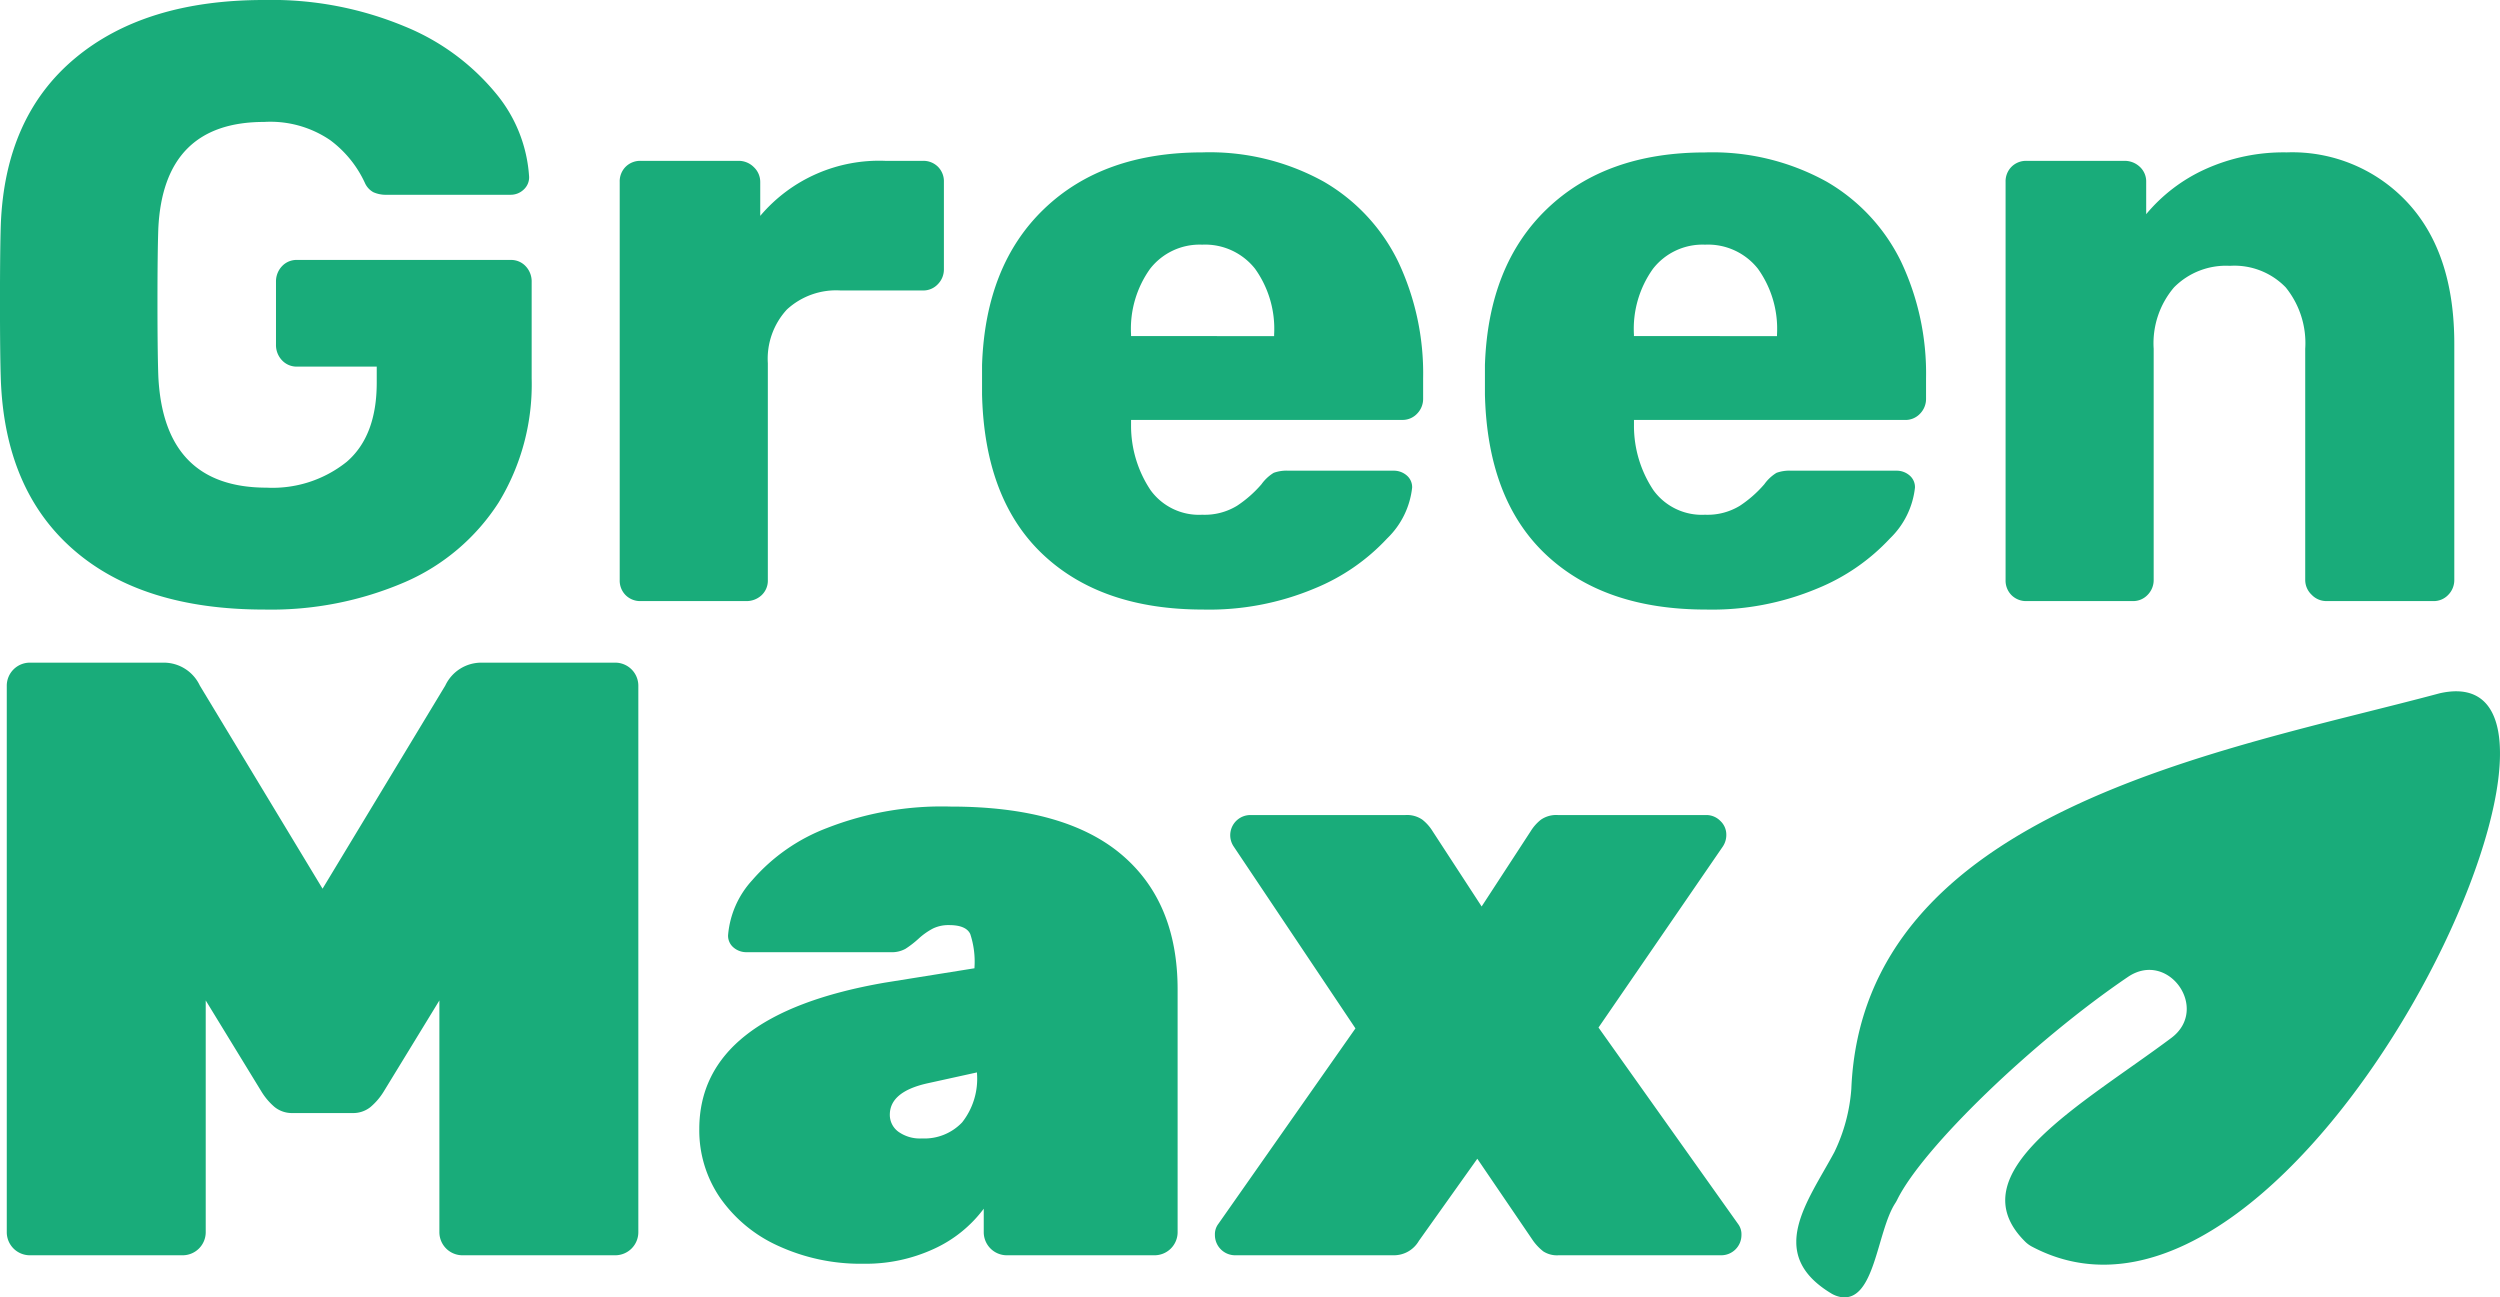
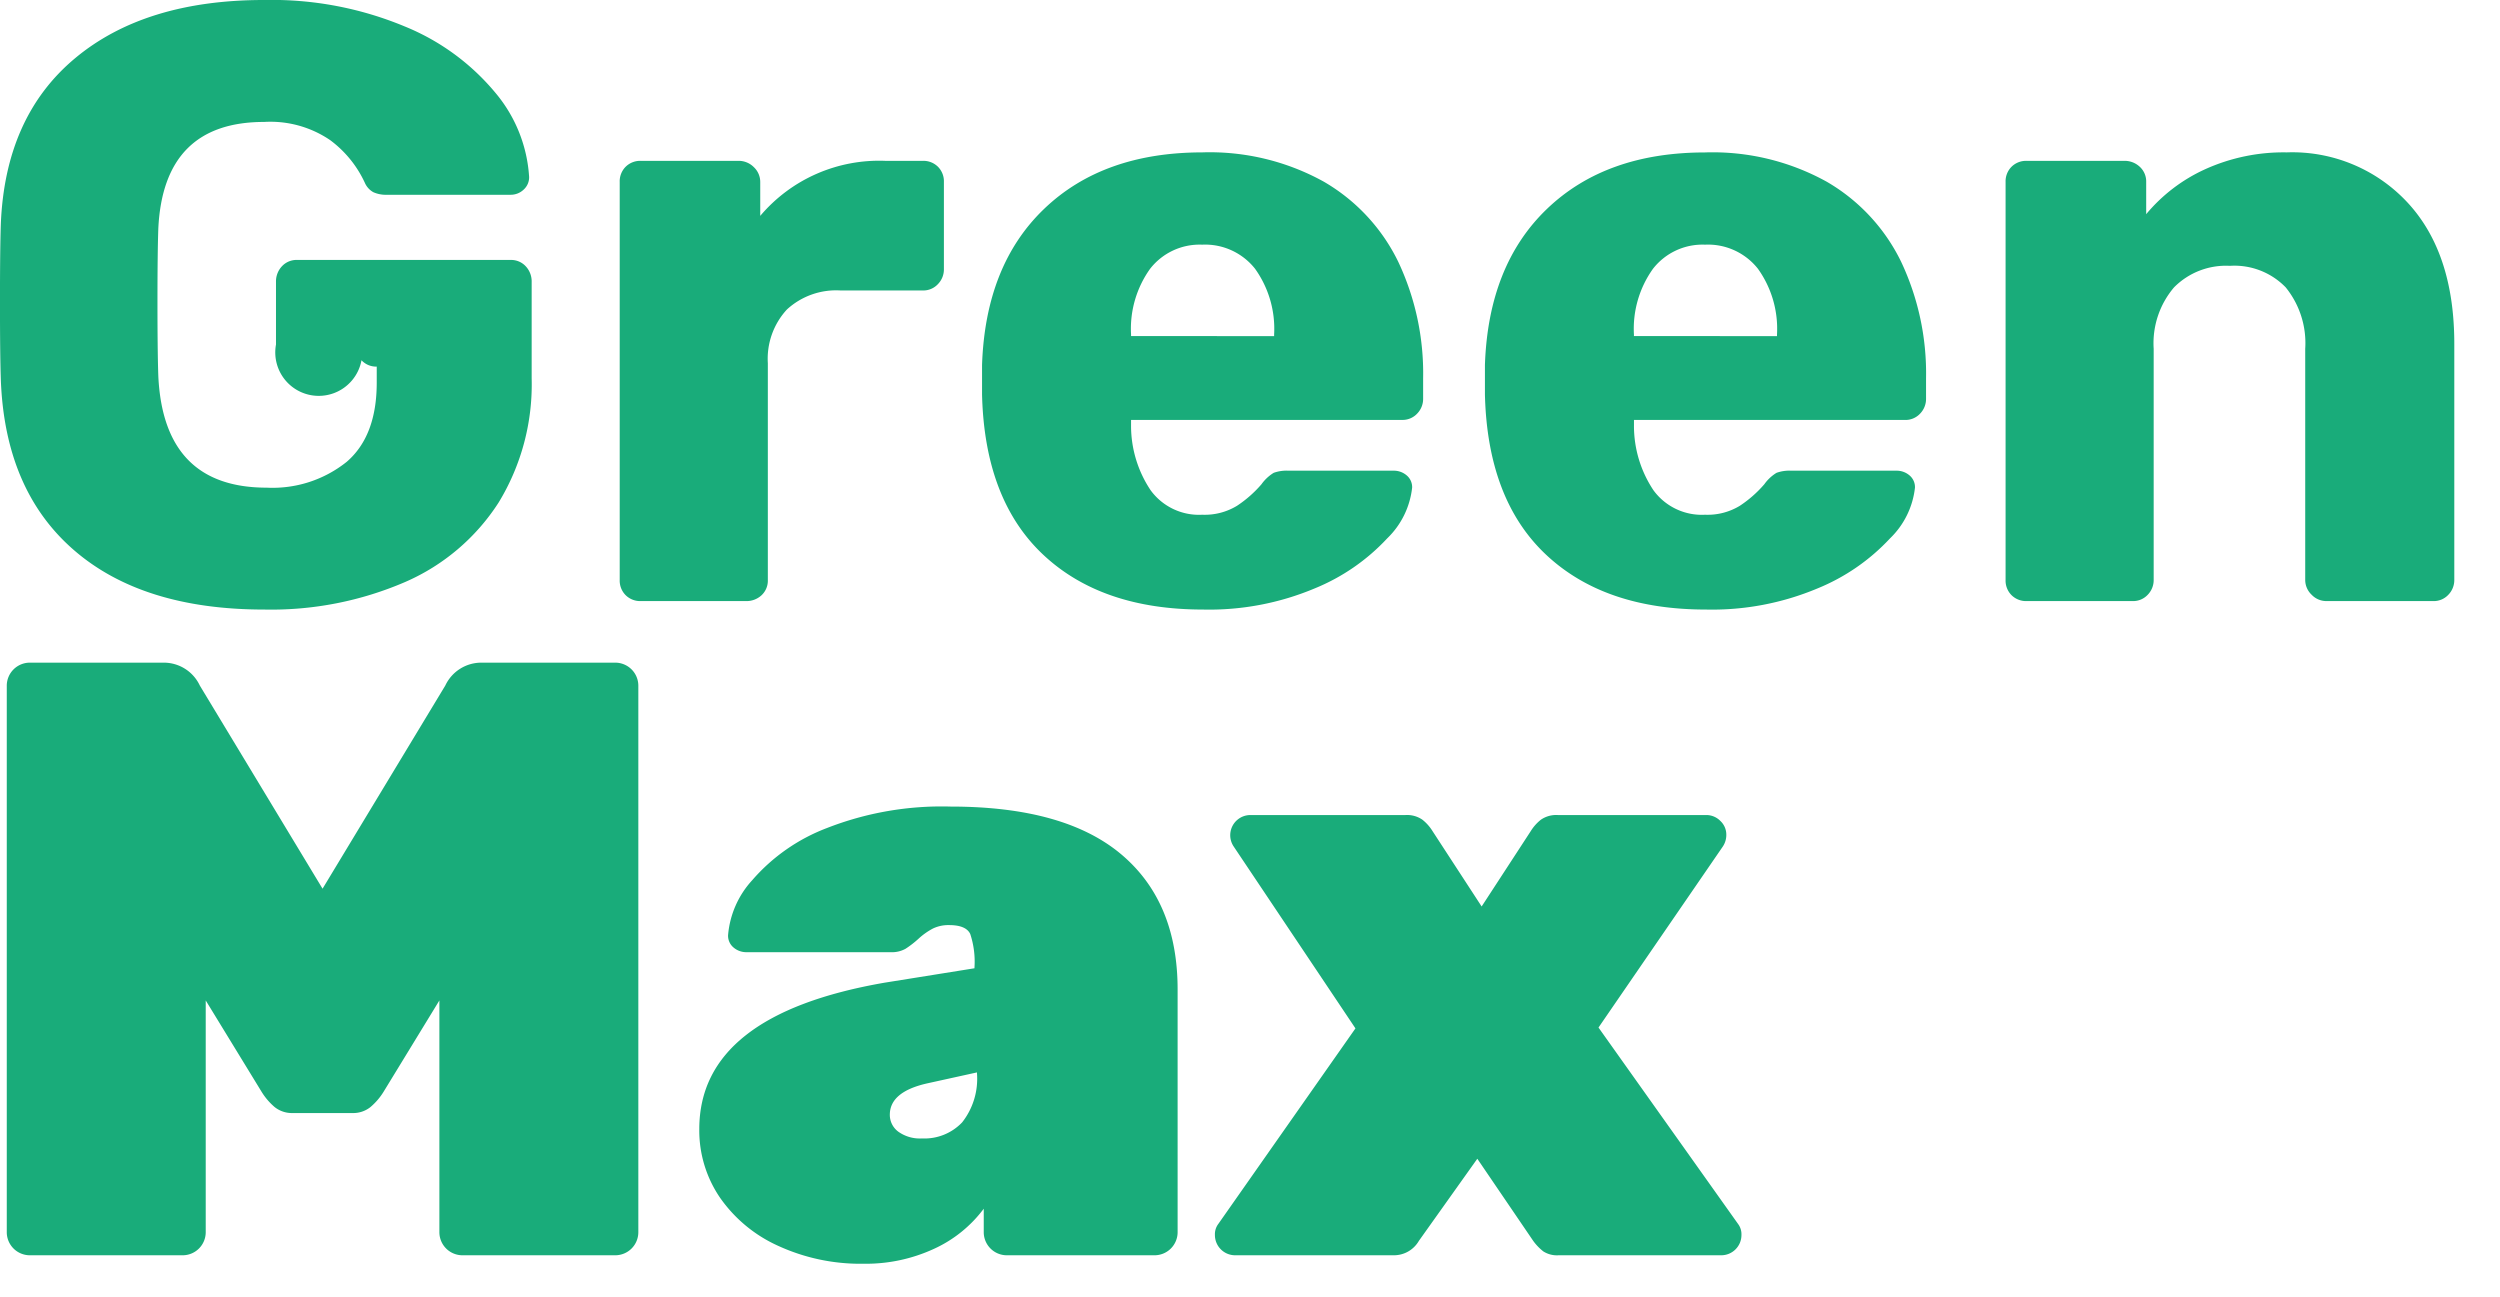
<svg xmlns="http://www.w3.org/2000/svg" width="194.898" height="101.138" viewBox="0 0 194.898 101.138">
  <defs>
    <clipPath id="clip-path">
-       <rect id="Rectangle_690" data-name="Rectangle 690" width="54.861" height="47.244" fill="#19ac7a" />
-     </clipPath>
+       </clipPath>
  </defs>
  <g id="Group_5711" data-name="Group 5711" transform="translate(-1300.102 -826.99)">
-     <path id="Path_2868" data-name="Path 2868" d="M23.694.66q-9.5,0-14.85-4.653T3.168-17.226Q3.1-19.14,3.1-23.3t.066-6.072q.33-8.382,5.775-12.936T23.694-46.86a26.957,26.957,0,0,1,10.923,2.046A18,18,0,0,1,41.745-39.6a11.256,11.256,0,0,1,2.607,6.534,1.291,1.291,0,0,1-.429.99,1.457,1.457,0,0,1-1.023.4H33.264a2.378,2.378,0,0,1-1.056-.2,1.537,1.537,0,0,1-.66-.726,8.657,8.657,0,0,0-2.706-3.333,8.278,8.278,0,0,0-5.148-1.419q-7.854,0-8.25,8.316-.066,1.848-.066,5.742,0,3.828.066,5.742.4,8.712,8.448,8.712a9.241,9.241,0,0,0,6.237-2.013q2.343-2.013,2.343-6.171v-1.254h-6.2a1.552,1.552,0,0,1-1.188-.495A1.722,1.722,0,0,1,24.618-20v-4.884A1.722,1.722,0,0,1,25.08-26.1a1.552,1.552,0,0,1,1.188-.495H42.9a1.552,1.552,0,0,1,1.188.495,1.722,1.722,0,0,1,.462,1.221v7.524a17.674,17.674,0,0,1-2.574,9.669,16.446,16.446,0,0,1-7.293,6.2A26.328,26.328,0,0,1,23.694.66ZM53.064,0a1.608,1.608,0,0,1-1.188-.462,1.608,1.608,0,0,1-.462-1.188V-32.67a1.608,1.608,0,0,1,.462-1.188,1.608,1.608,0,0,1,1.188-.462h7.59a1.659,1.659,0,0,1,1.221.495,1.583,1.583,0,0,1,.495,1.155v2.64a12.138,12.138,0,0,1,9.768-4.29h2.9a1.608,1.608,0,0,1,1.188.462,1.608,1.608,0,0,1,.462,1.188v6.8a1.639,1.639,0,0,1-.462,1.155,1.552,1.552,0,0,1-1.188.5h-6.4a5.667,5.667,0,0,0-4.191,1.485,5.667,5.667,0,0,0-1.485,4.191v16.9a1.552,1.552,0,0,1-.495,1.188A1.722,1.722,0,0,1,61.248,0ZM96.888.66q-7.92,0-12.474-4.29T79.662-16.1v-2.31q.264-7.788,4.851-12.177T96.822-34.98a18.354,18.354,0,0,1,9.471,2.277,14.573,14.573,0,0,1,5.808,6.237,20.389,20.389,0,0,1,1.947,9.108v1.584a1.639,1.639,0,0,1-.462,1.155,1.552,1.552,0,0,1-1.188.495H91.278v.462A9.039,9.039,0,0,0,92.8-8.646a4.662,4.662,0,0,0,4.026,1.914,4.844,4.844,0,0,0,2.706-.693,9.224,9.224,0,0,0,1.914-1.683A3.261,3.261,0,0,1,102.4-10a2.978,2.978,0,0,1,1.155-.165h8.184a1.532,1.532,0,0,1,1.023.363,1.192,1.192,0,0,1,.429.957,6.481,6.481,0,0,1-1.947,3.96A15.942,15.942,0,0,1,105.6-.99,21.227,21.227,0,0,1,96.888.66Zm5.544-21.318v-.132a8.04,8.04,0,0,0-1.485-5.115,4.961,4.961,0,0,0-4.125-1.881,4.892,4.892,0,0,0-4.059,1.881,8.04,8.04,0,0,0-1.485,5.115v.132ZM136.092.66q-7.92,0-12.474-4.29T118.866-16.1v-2.31q.264-7.788,4.851-12.177t12.309-4.389A18.354,18.354,0,0,1,145.5-32.7a14.573,14.573,0,0,1,5.808,6.237,20.389,20.389,0,0,1,1.947,9.108v1.584a1.639,1.639,0,0,1-.462,1.155,1.552,1.552,0,0,1-1.188.495h-21.12v.462A9.039,9.039,0,0,0,132-8.646a4.662,4.662,0,0,0,4.026,1.914,4.844,4.844,0,0,0,2.706-.693,9.224,9.224,0,0,0,1.914-1.683A3.261,3.261,0,0,1,141.6-10a2.978,2.978,0,0,1,1.155-.165h8.184a1.532,1.532,0,0,1,1.023.363,1.192,1.192,0,0,1,.429.957,6.481,6.481,0,0,1-1.947,3.96A15.942,15.942,0,0,1,144.8-.99,21.227,21.227,0,0,1,136.092.66Zm5.544-21.318v-.132a8.04,8.04,0,0,0-1.485-5.115,4.961,4.961,0,0,0-4.125-1.881,4.892,4.892,0,0,0-4.059,1.881,8.04,8.04,0,0,0-1.485,5.115v.132ZM161.106,0a1.608,1.608,0,0,1-1.188-.462,1.608,1.608,0,0,1-.462-1.188V-32.67a1.608,1.608,0,0,1,.462-1.188,1.608,1.608,0,0,1,1.188-.462h7.59a1.722,1.722,0,0,1,1.221.462,1.552,1.552,0,0,1,.5,1.188v2.508A12.928,12.928,0,0,1,175-33.66a14.785,14.785,0,0,1,6.369-1.32,12.26,12.26,0,0,1,9.438,3.927q3.63,3.927,3.63,10.989V-1.65a1.64,1.64,0,0,1-.462,1.155A1.552,1.552,0,0,1,192.786,0H184.47a1.583,1.583,0,0,1-1.155-.495,1.583,1.583,0,0,1-.5-1.155V-19.668a6.9,6.9,0,0,0-1.518-4.785,5.564,5.564,0,0,0-4.356-1.683,5.693,5.693,0,0,0-4.356,1.683,6.716,6.716,0,0,0-1.584,4.785V-1.65a1.64,1.64,0,0,1-.462,1.155A1.552,1.552,0,0,1,169.356,0ZM5.412,51A1.8,1.8,0,0,1,3.63,49.218V6.582A1.8,1.8,0,0,1,5.412,4.8H15.84a3.1,3.1,0,0,1,2.838,1.782l9.57,15.84,9.57-15.84A3.1,3.1,0,0,1,40.656,4.8H51.084a1.8,1.8,0,0,1,1.782,1.782V49.218A1.8,1.8,0,0,1,51.084,51H39.138a1.8,1.8,0,0,1-1.782-1.782V31.134L33,38.262a4.992,4.992,0,0,1-1.023,1.188,2.158,2.158,0,0,1-1.419.462h-4.62a2.158,2.158,0,0,1-1.419-.462A4.992,4.992,0,0,1,23.5,38.262L19.14,31.134V49.218A1.8,1.8,0,0,1,17.358,51Zm65.01.66a15.357,15.357,0,0,1-6.633-1.386,11.066,11.066,0,0,1-4.554-3.762,9.284,9.284,0,0,1-1.617-5.346q0-8.91,14.454-11.418l7-1.122V28.56a6.893,6.893,0,0,0-.33-2.607q-.33-.693-1.65-.693a2.774,2.774,0,0,0-1.254.264,5.3,5.3,0,0,0-1.122.792,7.683,7.683,0,0,1-1.023.792,2.19,2.19,0,0,1-1.155.264H61.314a1.532,1.532,0,0,1-1.023-.363,1.192,1.192,0,0,1-.429-.957,7.222,7.222,0,0,1,1.881-4.29A14.531,14.531,0,0,1,67.551,17.7,24.562,24.562,0,0,1,77.22,16.02q8.844,0,13.266,3.7t4.422,10.56V49.218A1.8,1.8,0,0,1,93.126,51H81.576a1.8,1.8,0,0,1-1.782-1.782V47.37A10.042,10.042,0,0,1,75.9,50.505,12.655,12.655,0,0,1,70.422,51.66Zm4.554-9.768a4.053,4.053,0,0,0,3.135-1.254,5.494,5.494,0,0,0,1.155-3.828v-.066l-3.894.858q-2.9.66-2.9,2.442a1.625,1.625,0,0,0,.66,1.32A2.887,2.887,0,0,0,74.976,41.892ZM99.4,51a1.577,1.577,0,0,1-1.584-1.584,1.332,1.332,0,0,1,.264-.858l10.692-15.246-9.5-14.19a1.573,1.573,0,0,1,1.32-2.442h12.078a2.1,2.1,0,0,1,1.32.363,3.437,3.437,0,0,1,.792.891l3.828,5.874,3.828-5.874a3.437,3.437,0,0,1,.792-.891,2.1,2.1,0,0,1,1.32-.363h11.55a1.528,1.528,0,0,1,1.122.462,1.454,1.454,0,0,1,.462,1.056,1.627,1.627,0,0,1-.264.924l-9.7,14.124L138.6,48.558a1.332,1.332,0,0,1,.264.858A1.577,1.577,0,0,1,137.28,51H124.608a1.969,1.969,0,0,1-1.188-.3,4.086,4.086,0,0,1-.792-.825l-4.356-6.4-4.554,6.4A2.248,2.248,0,0,1,111.738,51Z" transform="translate(1297 873.85)" fill="#19ac7a" />
+     <path id="Path_2868" data-name="Path 2868" d="M23.694.66q-9.5,0-14.85-4.653T3.168-17.226Q3.1-19.14,3.1-23.3t.066-6.072q.33-8.382,5.775-12.936T23.694-46.86a26.957,26.957,0,0,1,10.923,2.046A18,18,0,0,1,41.745-39.6a11.256,11.256,0,0,1,2.607,6.534,1.291,1.291,0,0,1-.429.99,1.457,1.457,0,0,1-1.023.4H33.264a2.378,2.378,0,0,1-1.056-.2,1.537,1.537,0,0,1-.66-.726,8.657,8.657,0,0,0-2.706-3.333,8.278,8.278,0,0,0-5.148-1.419q-7.854,0-8.25,8.316-.066,1.848-.066,5.742,0,3.828.066,5.742.4,8.712,8.448,8.712a9.241,9.241,0,0,0,6.237-2.013q2.343-2.013,2.343-6.171v-1.254a1.552,1.552,0,0,1-1.188-.495A1.722,1.722,0,0,1,24.618-20v-4.884A1.722,1.722,0,0,1,25.08-26.1a1.552,1.552,0,0,1,1.188-.495H42.9a1.552,1.552,0,0,1,1.188.495,1.722,1.722,0,0,1,.462,1.221v7.524a17.674,17.674,0,0,1-2.574,9.669,16.446,16.446,0,0,1-7.293,6.2A26.328,26.328,0,0,1,23.694.66ZM53.064,0a1.608,1.608,0,0,1-1.188-.462,1.608,1.608,0,0,1-.462-1.188V-32.67a1.608,1.608,0,0,1,.462-1.188,1.608,1.608,0,0,1,1.188-.462h7.59a1.659,1.659,0,0,1,1.221.495,1.583,1.583,0,0,1,.495,1.155v2.64a12.138,12.138,0,0,1,9.768-4.29h2.9a1.608,1.608,0,0,1,1.188.462,1.608,1.608,0,0,1,.462,1.188v6.8a1.639,1.639,0,0,1-.462,1.155,1.552,1.552,0,0,1-1.188.5h-6.4a5.667,5.667,0,0,0-4.191,1.485,5.667,5.667,0,0,0-1.485,4.191v16.9a1.552,1.552,0,0,1-.495,1.188A1.722,1.722,0,0,1,61.248,0ZM96.888.66q-7.92,0-12.474-4.29T79.662-16.1v-2.31q.264-7.788,4.851-12.177T96.822-34.98a18.354,18.354,0,0,1,9.471,2.277,14.573,14.573,0,0,1,5.808,6.237,20.389,20.389,0,0,1,1.947,9.108v1.584a1.639,1.639,0,0,1-.462,1.155,1.552,1.552,0,0,1-1.188.495H91.278v.462A9.039,9.039,0,0,0,92.8-8.646a4.662,4.662,0,0,0,4.026,1.914,4.844,4.844,0,0,0,2.706-.693,9.224,9.224,0,0,0,1.914-1.683A3.261,3.261,0,0,1,102.4-10a2.978,2.978,0,0,1,1.155-.165h8.184a1.532,1.532,0,0,1,1.023.363,1.192,1.192,0,0,1,.429.957,6.481,6.481,0,0,1-1.947,3.96A15.942,15.942,0,0,1,105.6-.99,21.227,21.227,0,0,1,96.888.66Zm5.544-21.318v-.132a8.04,8.04,0,0,0-1.485-5.115,4.961,4.961,0,0,0-4.125-1.881,4.892,4.892,0,0,0-4.059,1.881,8.04,8.04,0,0,0-1.485,5.115v.132ZM136.092.66q-7.92,0-12.474-4.29T118.866-16.1v-2.31q.264-7.788,4.851-12.177t12.309-4.389A18.354,18.354,0,0,1,145.5-32.7a14.573,14.573,0,0,1,5.808,6.237,20.389,20.389,0,0,1,1.947,9.108v1.584a1.639,1.639,0,0,1-.462,1.155,1.552,1.552,0,0,1-1.188.495h-21.12v.462A9.039,9.039,0,0,0,132-8.646a4.662,4.662,0,0,0,4.026,1.914,4.844,4.844,0,0,0,2.706-.693,9.224,9.224,0,0,0,1.914-1.683A3.261,3.261,0,0,1,141.6-10a2.978,2.978,0,0,1,1.155-.165h8.184a1.532,1.532,0,0,1,1.023.363,1.192,1.192,0,0,1,.429.957,6.481,6.481,0,0,1-1.947,3.96A15.942,15.942,0,0,1,144.8-.99,21.227,21.227,0,0,1,136.092.66Zm5.544-21.318v-.132a8.04,8.04,0,0,0-1.485-5.115,4.961,4.961,0,0,0-4.125-1.881,4.892,4.892,0,0,0-4.059,1.881,8.04,8.04,0,0,0-1.485,5.115v.132ZM161.106,0a1.608,1.608,0,0,1-1.188-.462,1.608,1.608,0,0,1-.462-1.188V-32.67a1.608,1.608,0,0,1,.462-1.188,1.608,1.608,0,0,1,1.188-.462h7.59a1.722,1.722,0,0,1,1.221.462,1.552,1.552,0,0,1,.5,1.188v2.508A12.928,12.928,0,0,1,175-33.66a14.785,14.785,0,0,1,6.369-1.32,12.26,12.26,0,0,1,9.438,3.927q3.63,3.927,3.63,10.989V-1.65a1.64,1.64,0,0,1-.462,1.155A1.552,1.552,0,0,1,192.786,0H184.47a1.583,1.583,0,0,1-1.155-.495,1.583,1.583,0,0,1-.5-1.155V-19.668a6.9,6.9,0,0,0-1.518-4.785,5.564,5.564,0,0,0-4.356-1.683,5.693,5.693,0,0,0-4.356,1.683,6.716,6.716,0,0,0-1.584,4.785V-1.65a1.64,1.64,0,0,1-.462,1.155A1.552,1.552,0,0,1,169.356,0ZM5.412,51A1.8,1.8,0,0,1,3.63,49.218V6.582A1.8,1.8,0,0,1,5.412,4.8H15.84a3.1,3.1,0,0,1,2.838,1.782l9.57,15.84,9.57-15.84A3.1,3.1,0,0,1,40.656,4.8H51.084a1.8,1.8,0,0,1,1.782,1.782V49.218A1.8,1.8,0,0,1,51.084,51H39.138a1.8,1.8,0,0,1-1.782-1.782V31.134L33,38.262a4.992,4.992,0,0,1-1.023,1.188,2.158,2.158,0,0,1-1.419.462h-4.62a2.158,2.158,0,0,1-1.419-.462A4.992,4.992,0,0,1,23.5,38.262L19.14,31.134V49.218A1.8,1.8,0,0,1,17.358,51Zm65.01.66a15.357,15.357,0,0,1-6.633-1.386,11.066,11.066,0,0,1-4.554-3.762,9.284,9.284,0,0,1-1.617-5.346q0-8.91,14.454-11.418l7-1.122V28.56a6.893,6.893,0,0,0-.33-2.607q-.33-.693-1.65-.693a2.774,2.774,0,0,0-1.254.264,5.3,5.3,0,0,0-1.122.792,7.683,7.683,0,0,1-1.023.792,2.19,2.19,0,0,1-1.155.264H61.314a1.532,1.532,0,0,1-1.023-.363,1.192,1.192,0,0,1-.429-.957,7.222,7.222,0,0,1,1.881-4.29A14.531,14.531,0,0,1,67.551,17.7,24.562,24.562,0,0,1,77.22,16.02q8.844,0,13.266,3.7t4.422,10.56V49.218A1.8,1.8,0,0,1,93.126,51H81.576a1.8,1.8,0,0,1-1.782-1.782V47.37A10.042,10.042,0,0,1,75.9,50.505,12.655,12.655,0,0,1,70.422,51.66Zm4.554-9.768a4.053,4.053,0,0,0,3.135-1.254,5.494,5.494,0,0,0,1.155-3.828v-.066l-3.894.858q-2.9.66-2.9,2.442a1.625,1.625,0,0,0,.66,1.32A2.887,2.887,0,0,0,74.976,41.892ZM99.4,51a1.577,1.577,0,0,1-1.584-1.584,1.332,1.332,0,0,1,.264-.858l10.692-15.246-9.5-14.19a1.573,1.573,0,0,1,1.32-2.442h12.078a2.1,2.1,0,0,1,1.32.363,3.437,3.437,0,0,1,.792.891l3.828,5.874,3.828-5.874a3.437,3.437,0,0,1,.792-.891,2.1,2.1,0,0,1,1.32-.363h11.55a1.528,1.528,0,0,1,1.122.462,1.454,1.454,0,0,1,.462,1.056,1.627,1.627,0,0,1-.264.924l-9.7,14.124L138.6,48.558a1.332,1.332,0,0,1,.264.858A1.577,1.577,0,0,1,137.28,51H124.608a1.969,1.969,0,0,1-1.188-.3,4.086,4.086,0,0,1-.792-.825l-4.356-6.4-4.554,6.4A2.248,2.248,0,0,1,111.738,51Z" transform="translate(1297 873.85)" fill="#19ac7a" />
    <g id="Group_5689" data-name="Group 5689" transform="translate(1440.14 880.883)">
      <g id="Group_5661" data-name="Group 5661" transform="translate(0 0)" clip-path="url(#clip-path)">
-         <path id="Path_2847" data-name="Path 2847" d="M50.158.155C33.419,4.649,5.186,9.264,4.29,31a13.584,13.584,0,0,1-1.324,4.929C.875,39.813-2.35,43.821,2.657,46.9a2.257,2.257,0,0,0,.8.322c2.666.449,2.811-5.065,4.247-7.3a2.744,2.744,0,0,0,.157-.274C9.848,35.593,18.47,27.273,25.869,22.257c3.135-2.106,6.39,2.505,3.366,4.768-6.956,5.2-16.8,10.53-11.383,15.889a2.227,2.227,0,0,0,.517.377C39.231,54.346,65.77-3.365,50.158.155" transform="translate(0 0)" fill="#19ac7a" />
-       </g>
+         </g>
    </g>
  </g>
</svg>